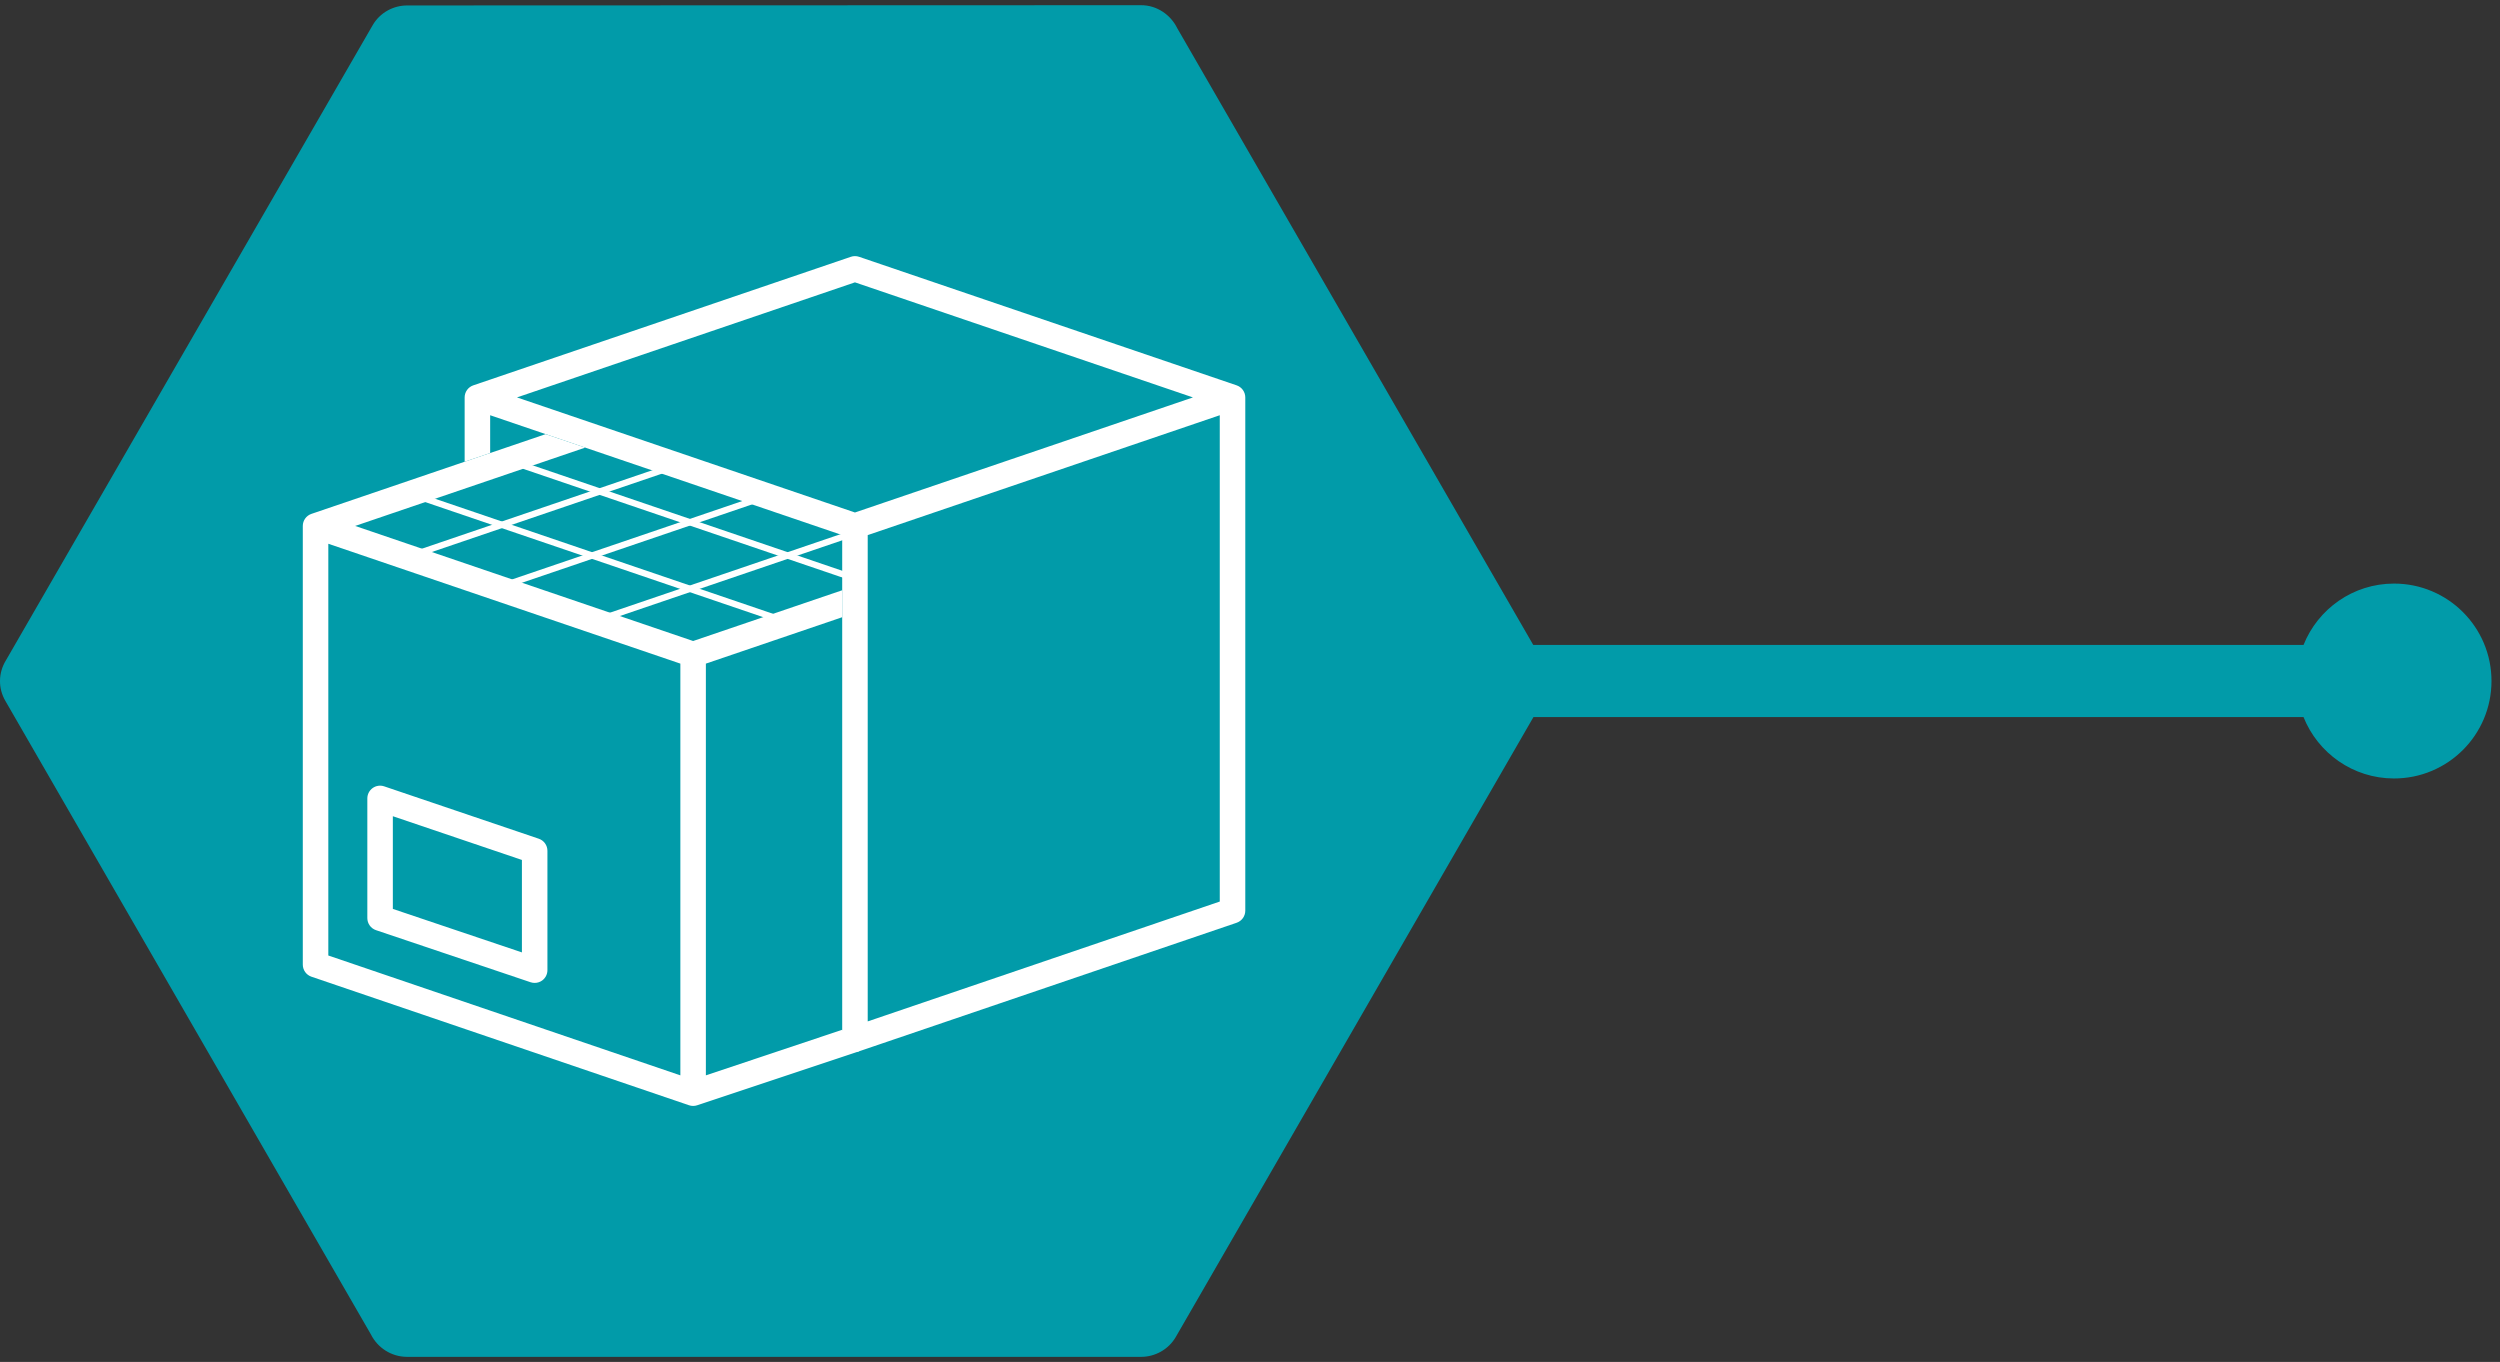
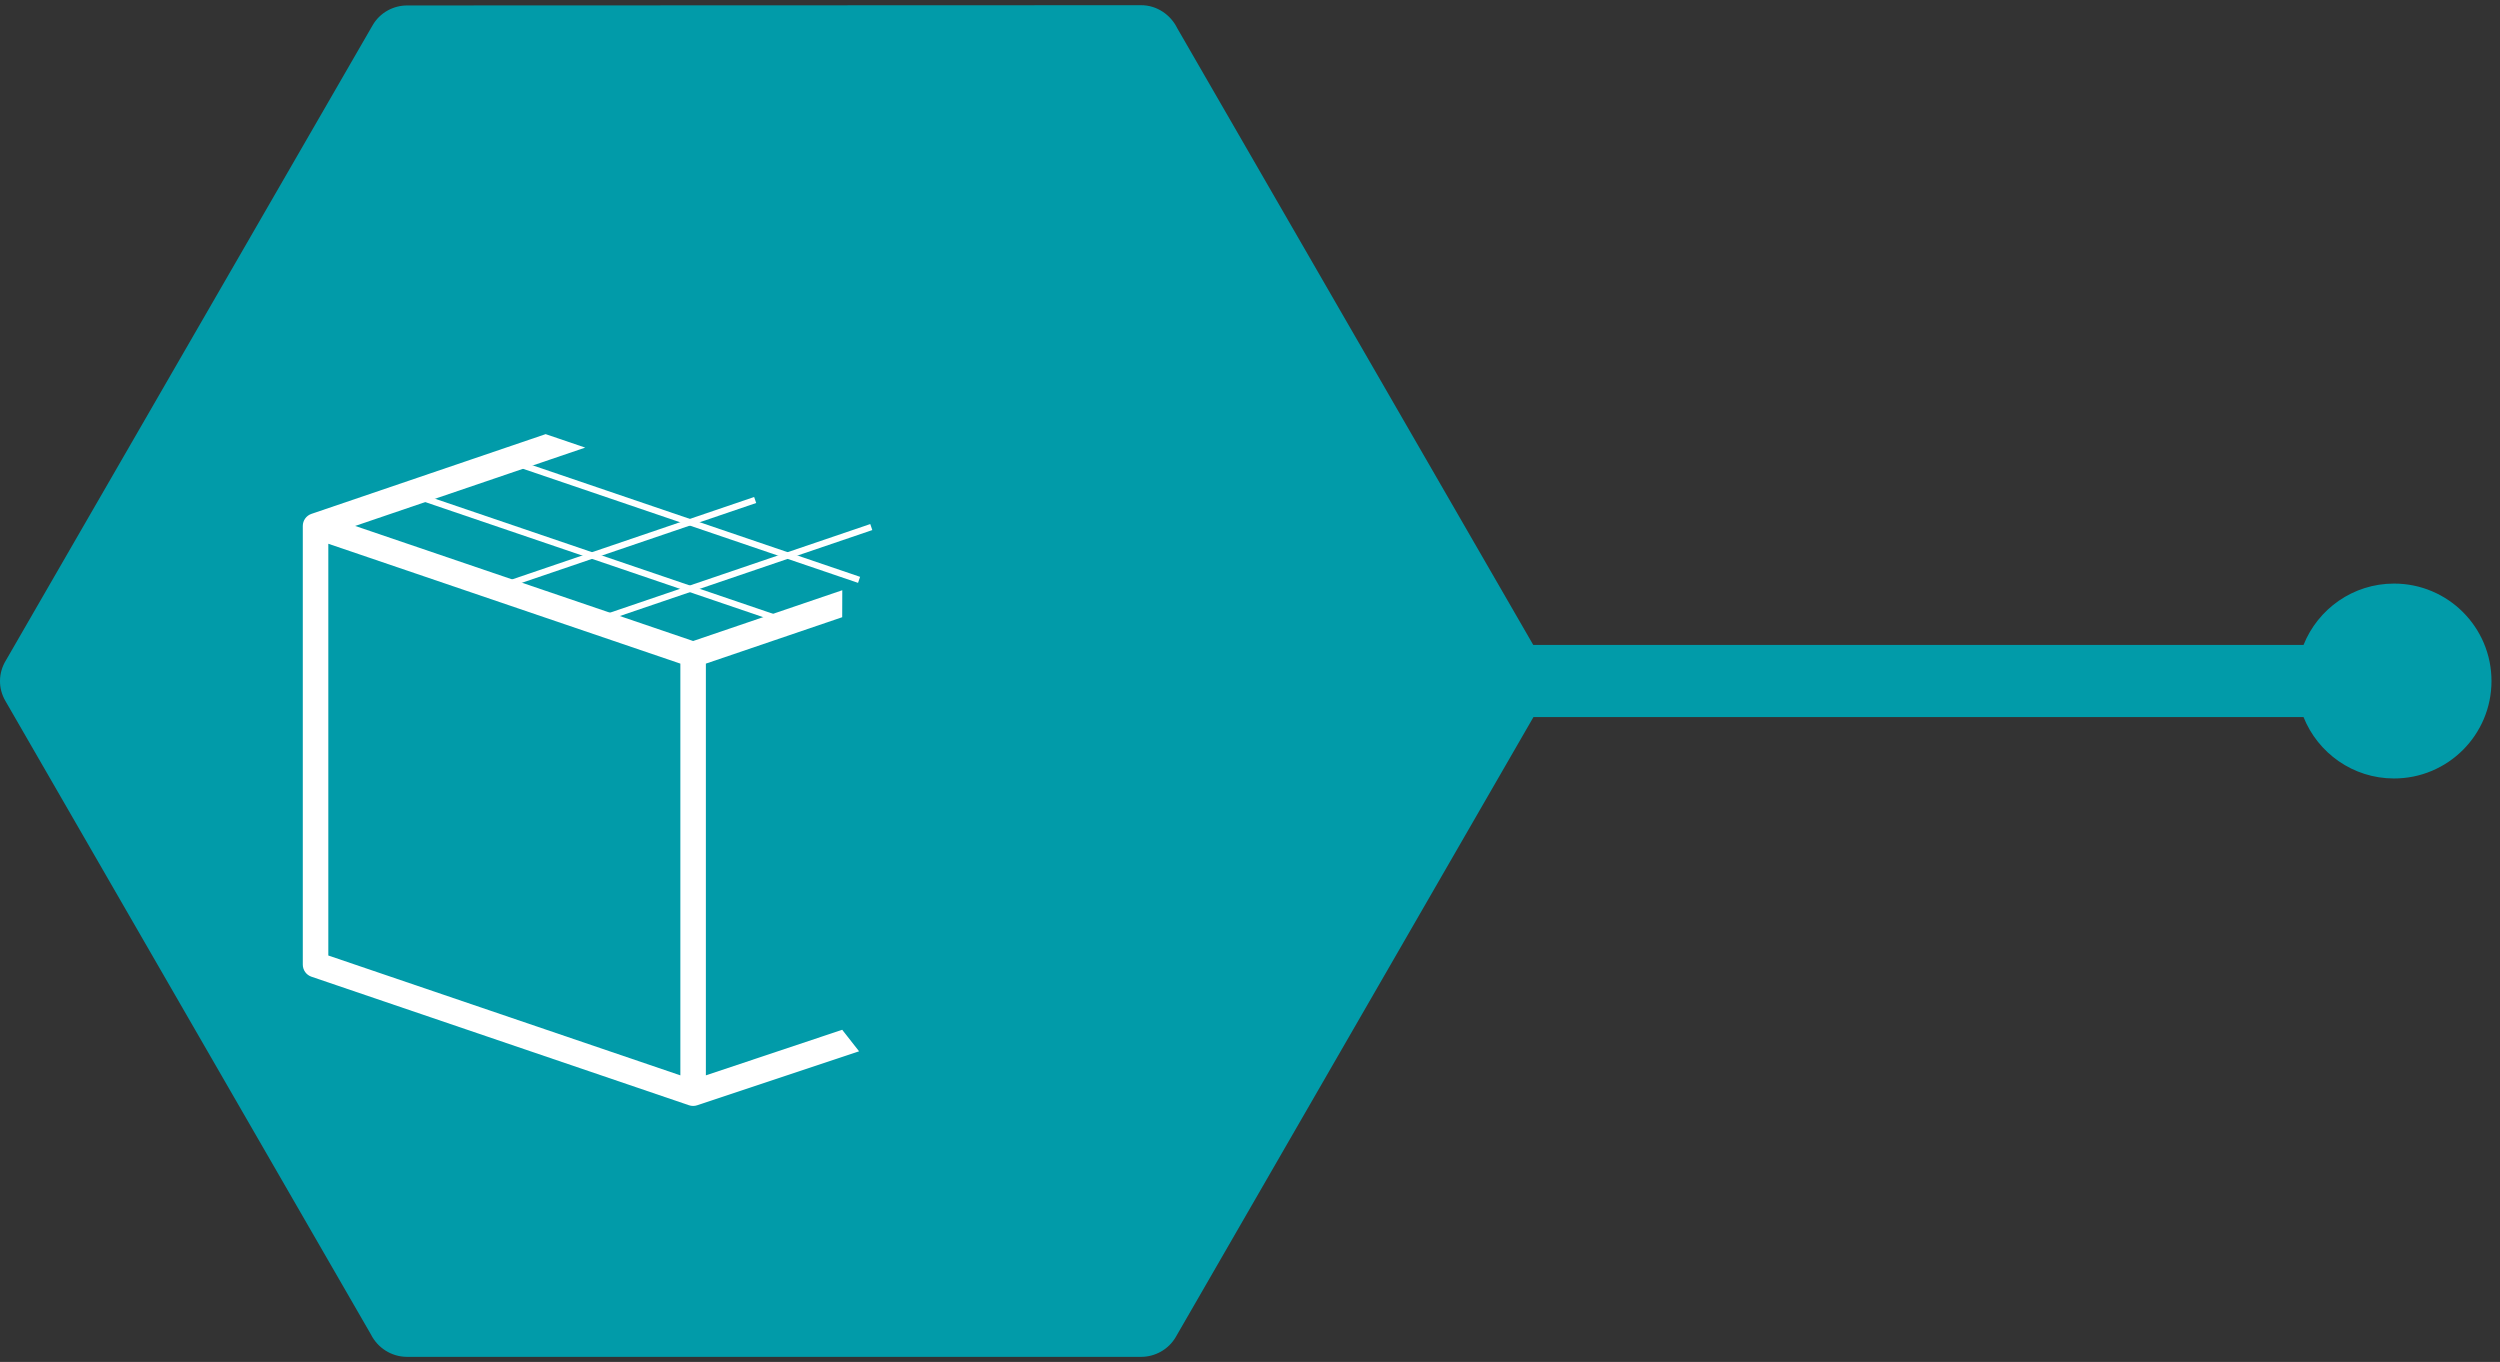
<svg xmlns="http://www.w3.org/2000/svg" width="268px" height="146px" viewBox="0 0 268 146" version="1.1">
  <rect x="0" y="0" width="268" height="146" fill="#333333" stroke="none" />
  <title>SAMPLE TUBE STORAGE BOX</title>
  <g id="Page-2" stroke="none" stroke-width="1" fill="none" fill-rule="evenodd">
    <g id="SAMPLE-TUBE-STORAGE-BOX" transform="translate(0, 0.557)">
      <path d="M165.37,70.321 L126.192,2.452 C125.486,1.023 124.02,0 122.323,0 L43.645,0.028 C42.167,0.028 40.722,0.793 39.934,2.171 L14.074,46.956 L13.188,48.49 L9.125,55.528 L8.229,57.078 L0.613,70.27 C-0.169,71.567 -0.232,73.205 0.59,74.605 L8.232,87.85 L9.111,89.373 L13.191,96.444 L14.059,97.949 L39.768,142.503 C40.468,143.904 41.938,144.898 43.645,144.898 L122.323,144.898 C123.79,144.898 125.245,144.134 126.037,142.779 L165.342,74.657 C166.122,73.36 166.185,71.722 165.37,70.321" id="Fill-18" fill="#019BA9" />
      <path d="M246.939,76.316 L162.115,76.316 L162.115,68.581 L246.939,68.581 C248.477,64.726 252.242,62.003 256.642,62.003 C262.412,62.003 267.088,66.68 267.088,72.446 C267.088,78.218 262.412,82.895 256.642,82.895 C252.242,82.895 248.477,80.168 246.939,76.316" id="Fill-19" fill="#019BA9" />
-       <polygon id="Fill-20" fill="#FFFFFF" points="43.436 59.59 43.217 58.947 71.056 49.468 71.274 50.112" />
      <polygon id="Fill-21" fill="#FFFFFF" points="52.652 63.038 52.433 62.394 80.844 52.721 81.063 53.365" />
      <polygon id="Fill-22" fill="#FFFFFF" points="63.21 66.582 62.991 65.937 93.292 55.621 93.511 56.266" />
      <polygon id="Fill-23" fill="#FFFFFF" points="91.983 61.926 53.799 48.926 54.019 48.281 92.202 61.281" />
      <polygon id="Fill-24" fill="#FFFFFF" points="85.372 66.814 43.242 52.469 43.46 51.826 85.591 66.169" />
-       <path d="M55.949,101.54 L42.113,96.879 L42.113,86.941 L55.949,91.629 L55.949,101.54 Z M57.755,89.353 L41.184,83.739 C40.766,83.598 40.306,83.666 39.948,83.923 C39.59,84.18 39.378,84.594 39.378,85.034 L39.378,97.861 C39.378,98.448 39.752,98.97 40.308,99.157 L56.88,104.74 C57.023,104.788 57.17,104.811 57.317,104.811 C57.599,104.811 57.879,104.725 58.115,104.556 C58.472,104.298 58.684,103.885 58.684,103.444 L58.684,90.648 C58.684,90.062 58.311,89.541 57.755,89.353 L57.755,89.353 Z" id="Fill-25" fill="#FFFFFF" />
      <path d="M72.935,114.721 L35.196,101.872 L35.196,57.734 L72.935,70.583 L72.935,114.721 Z M90.284,109.835 L75.67,114.721 L75.67,70.583 L90.284,65.608 L90.293,62.715 L74.303,68.159 L38.072,55.824 L54.619,50.19 L58.862,48.745 L62.736,47.426 L58.493,45.982 L33.387,54.53 C32.833,54.718 32.46,55.239 32.46,55.824 L32.46,102.852 C32.46,103.437 32.833,103.957 33.387,104.146 L73.862,117.926 C74.005,117.975 74.154,117.999 74.303,117.999 C74.452,117.999 74.601,117.975 74.743,117.926 L92.093,112.143 L90.284,109.835 Z" id="Fill-26" fill="#FFFFFF" />
-       <path d="M76.211,34.968 L91.651,29.711 L127.883,42.046 L112.442,47.304 L108.2,48.748 L91.651,54.382 L55.42,42.046 L71.968,36.412 L76.211,34.968 Z M93.019,108.938 L93.019,61.787 L93.019,56.806 L103.219,53.333 L107.523,51.867 L130.759,43.956 L130.759,96.089 L93.019,108.938 Z M91.211,112.143 C91.354,112.192 91.503,112.216 91.651,112.216 C91.8,112.216 91.949,112.192 92.092,112.143 L132.568,98.363 C133.122,98.174 133.495,97.654 133.495,97.069 L133.495,42.046 C133.495,41.461 133.122,40.941 132.568,40.752 L92.092,26.972 C91.807,26.874 91.497,26.874 91.211,26.972 L50.736,40.752 C50.182,40.941 49.81,41.461 49.81,42.046 L49.81,48.938 L52.545,48.007 L52.545,43.956 L90.284,56.806 L90.284,110.845 C90.284,111.432 90.656,111.952 91.211,112.143 L91.211,112.143 Z" id="Fill-27" fill="#FFFFFF" />
    </g>
  </g>
</svg>